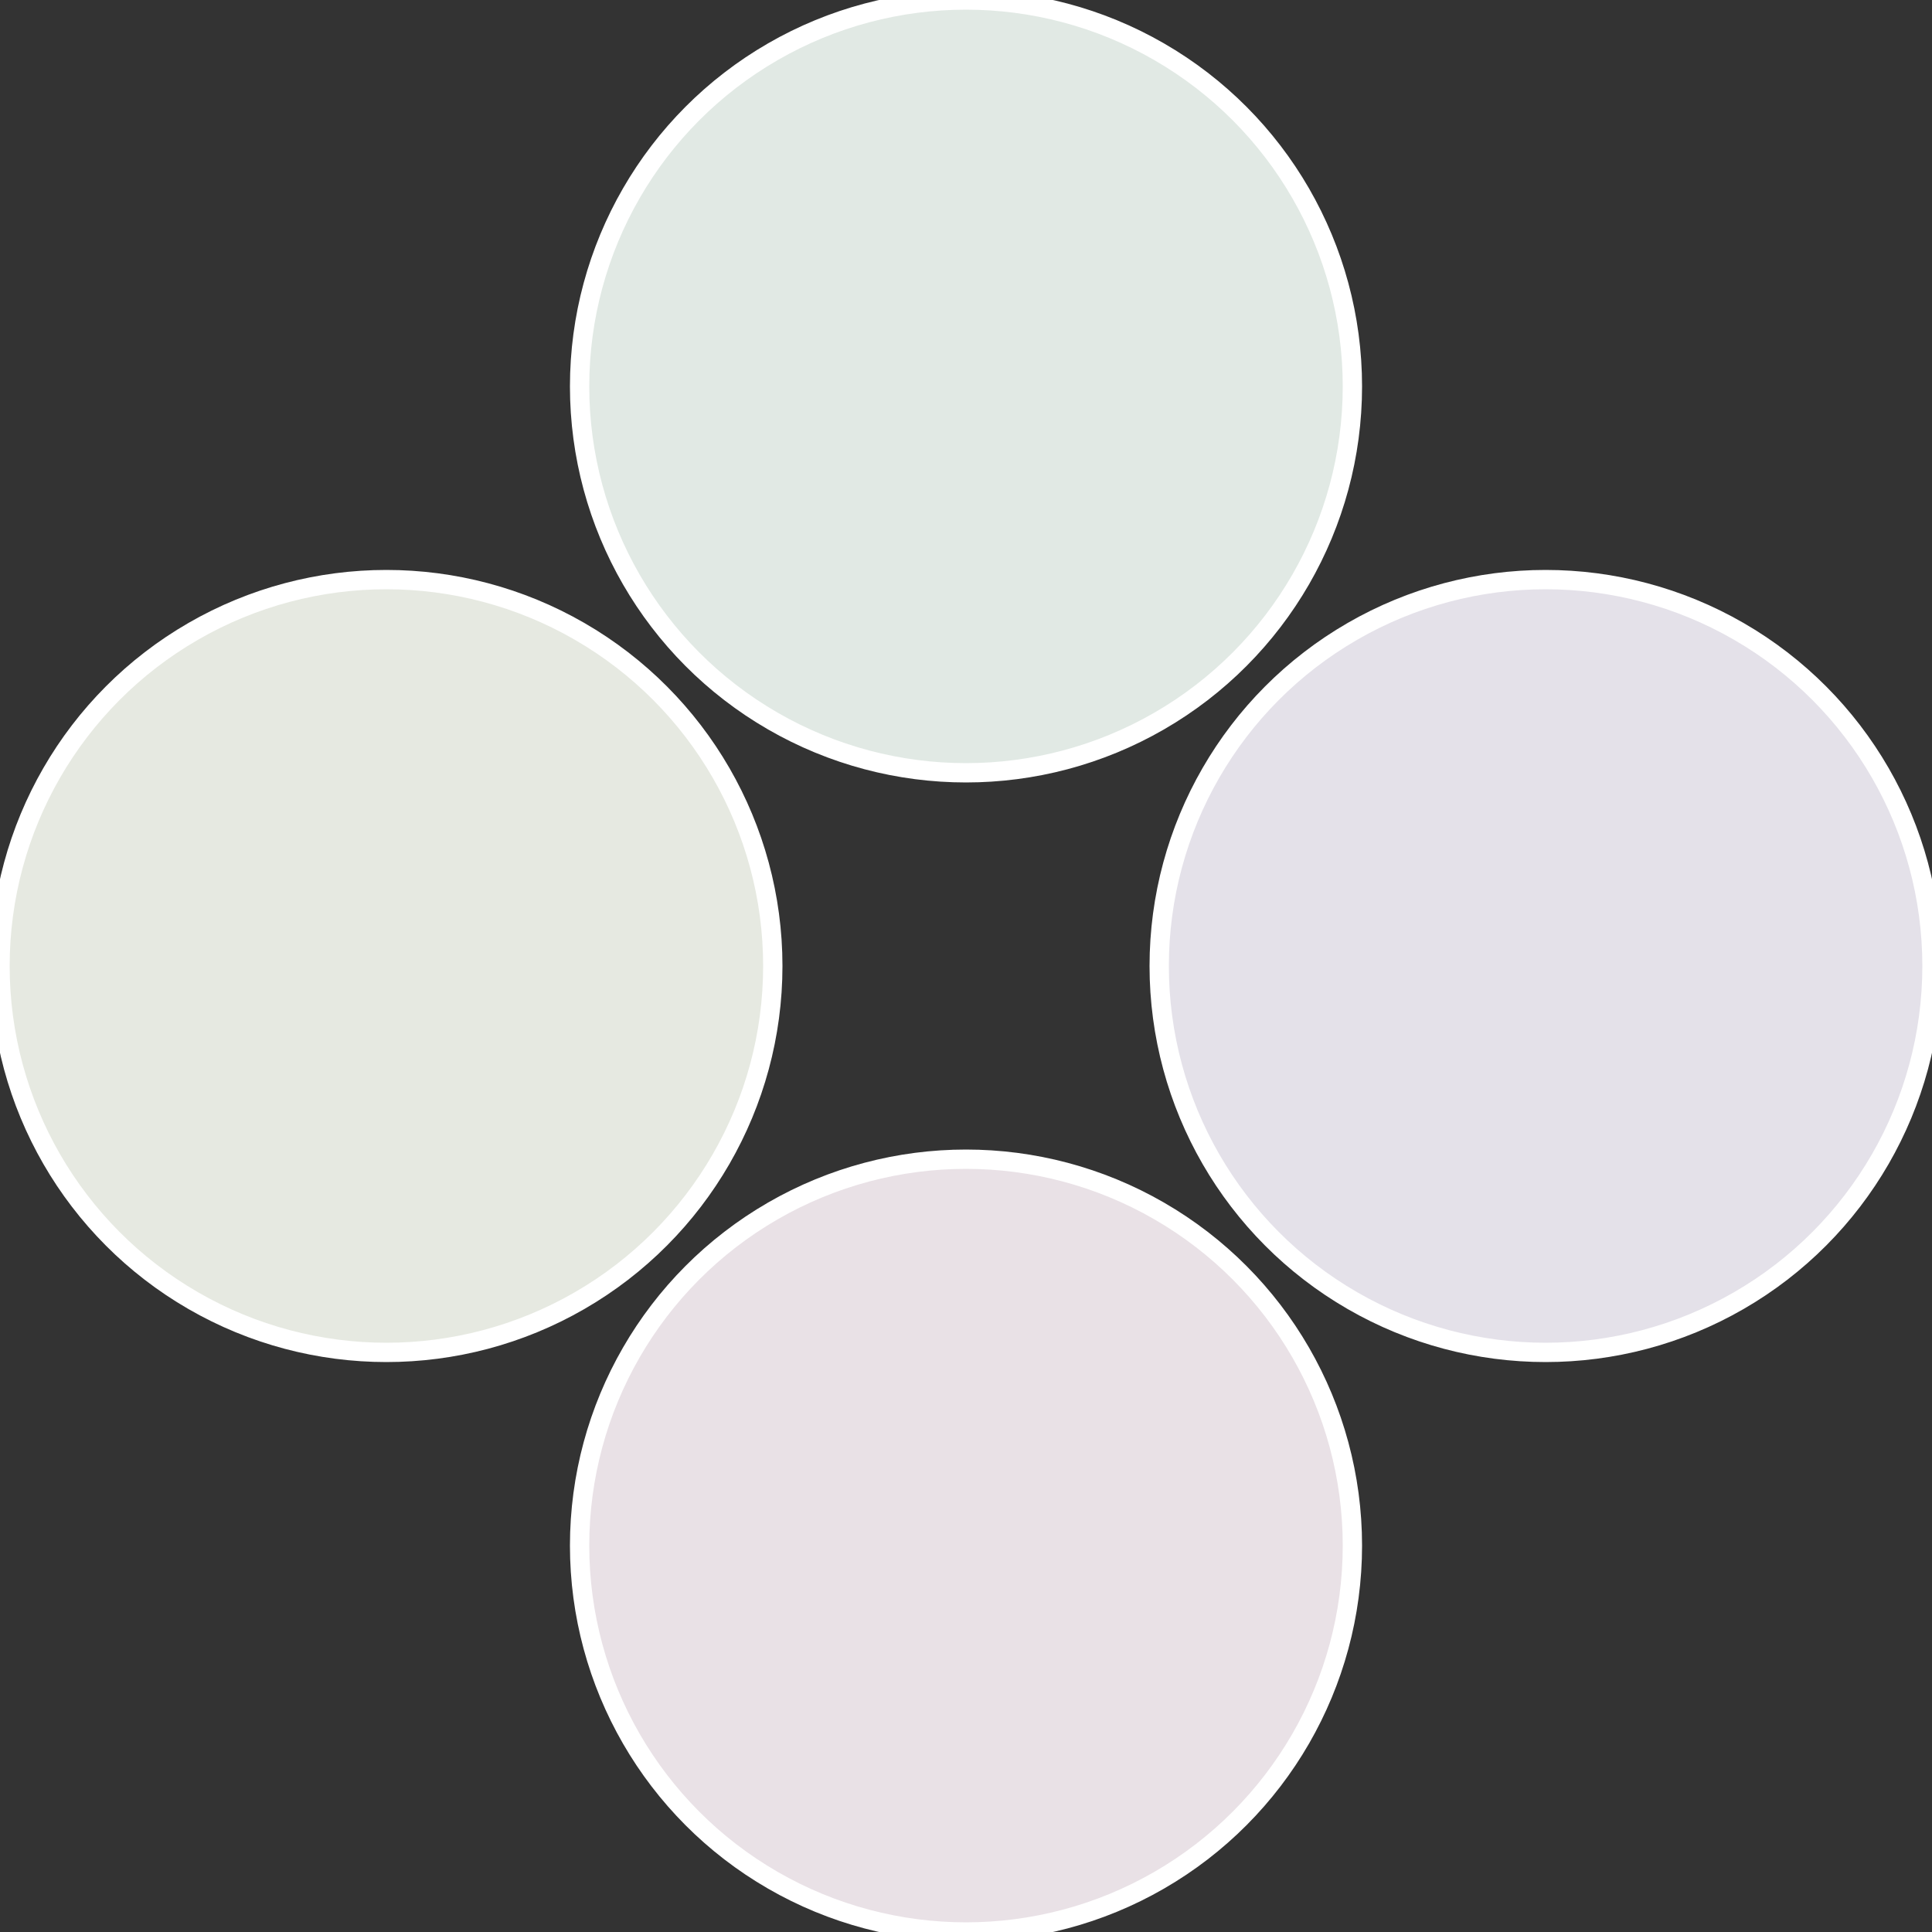
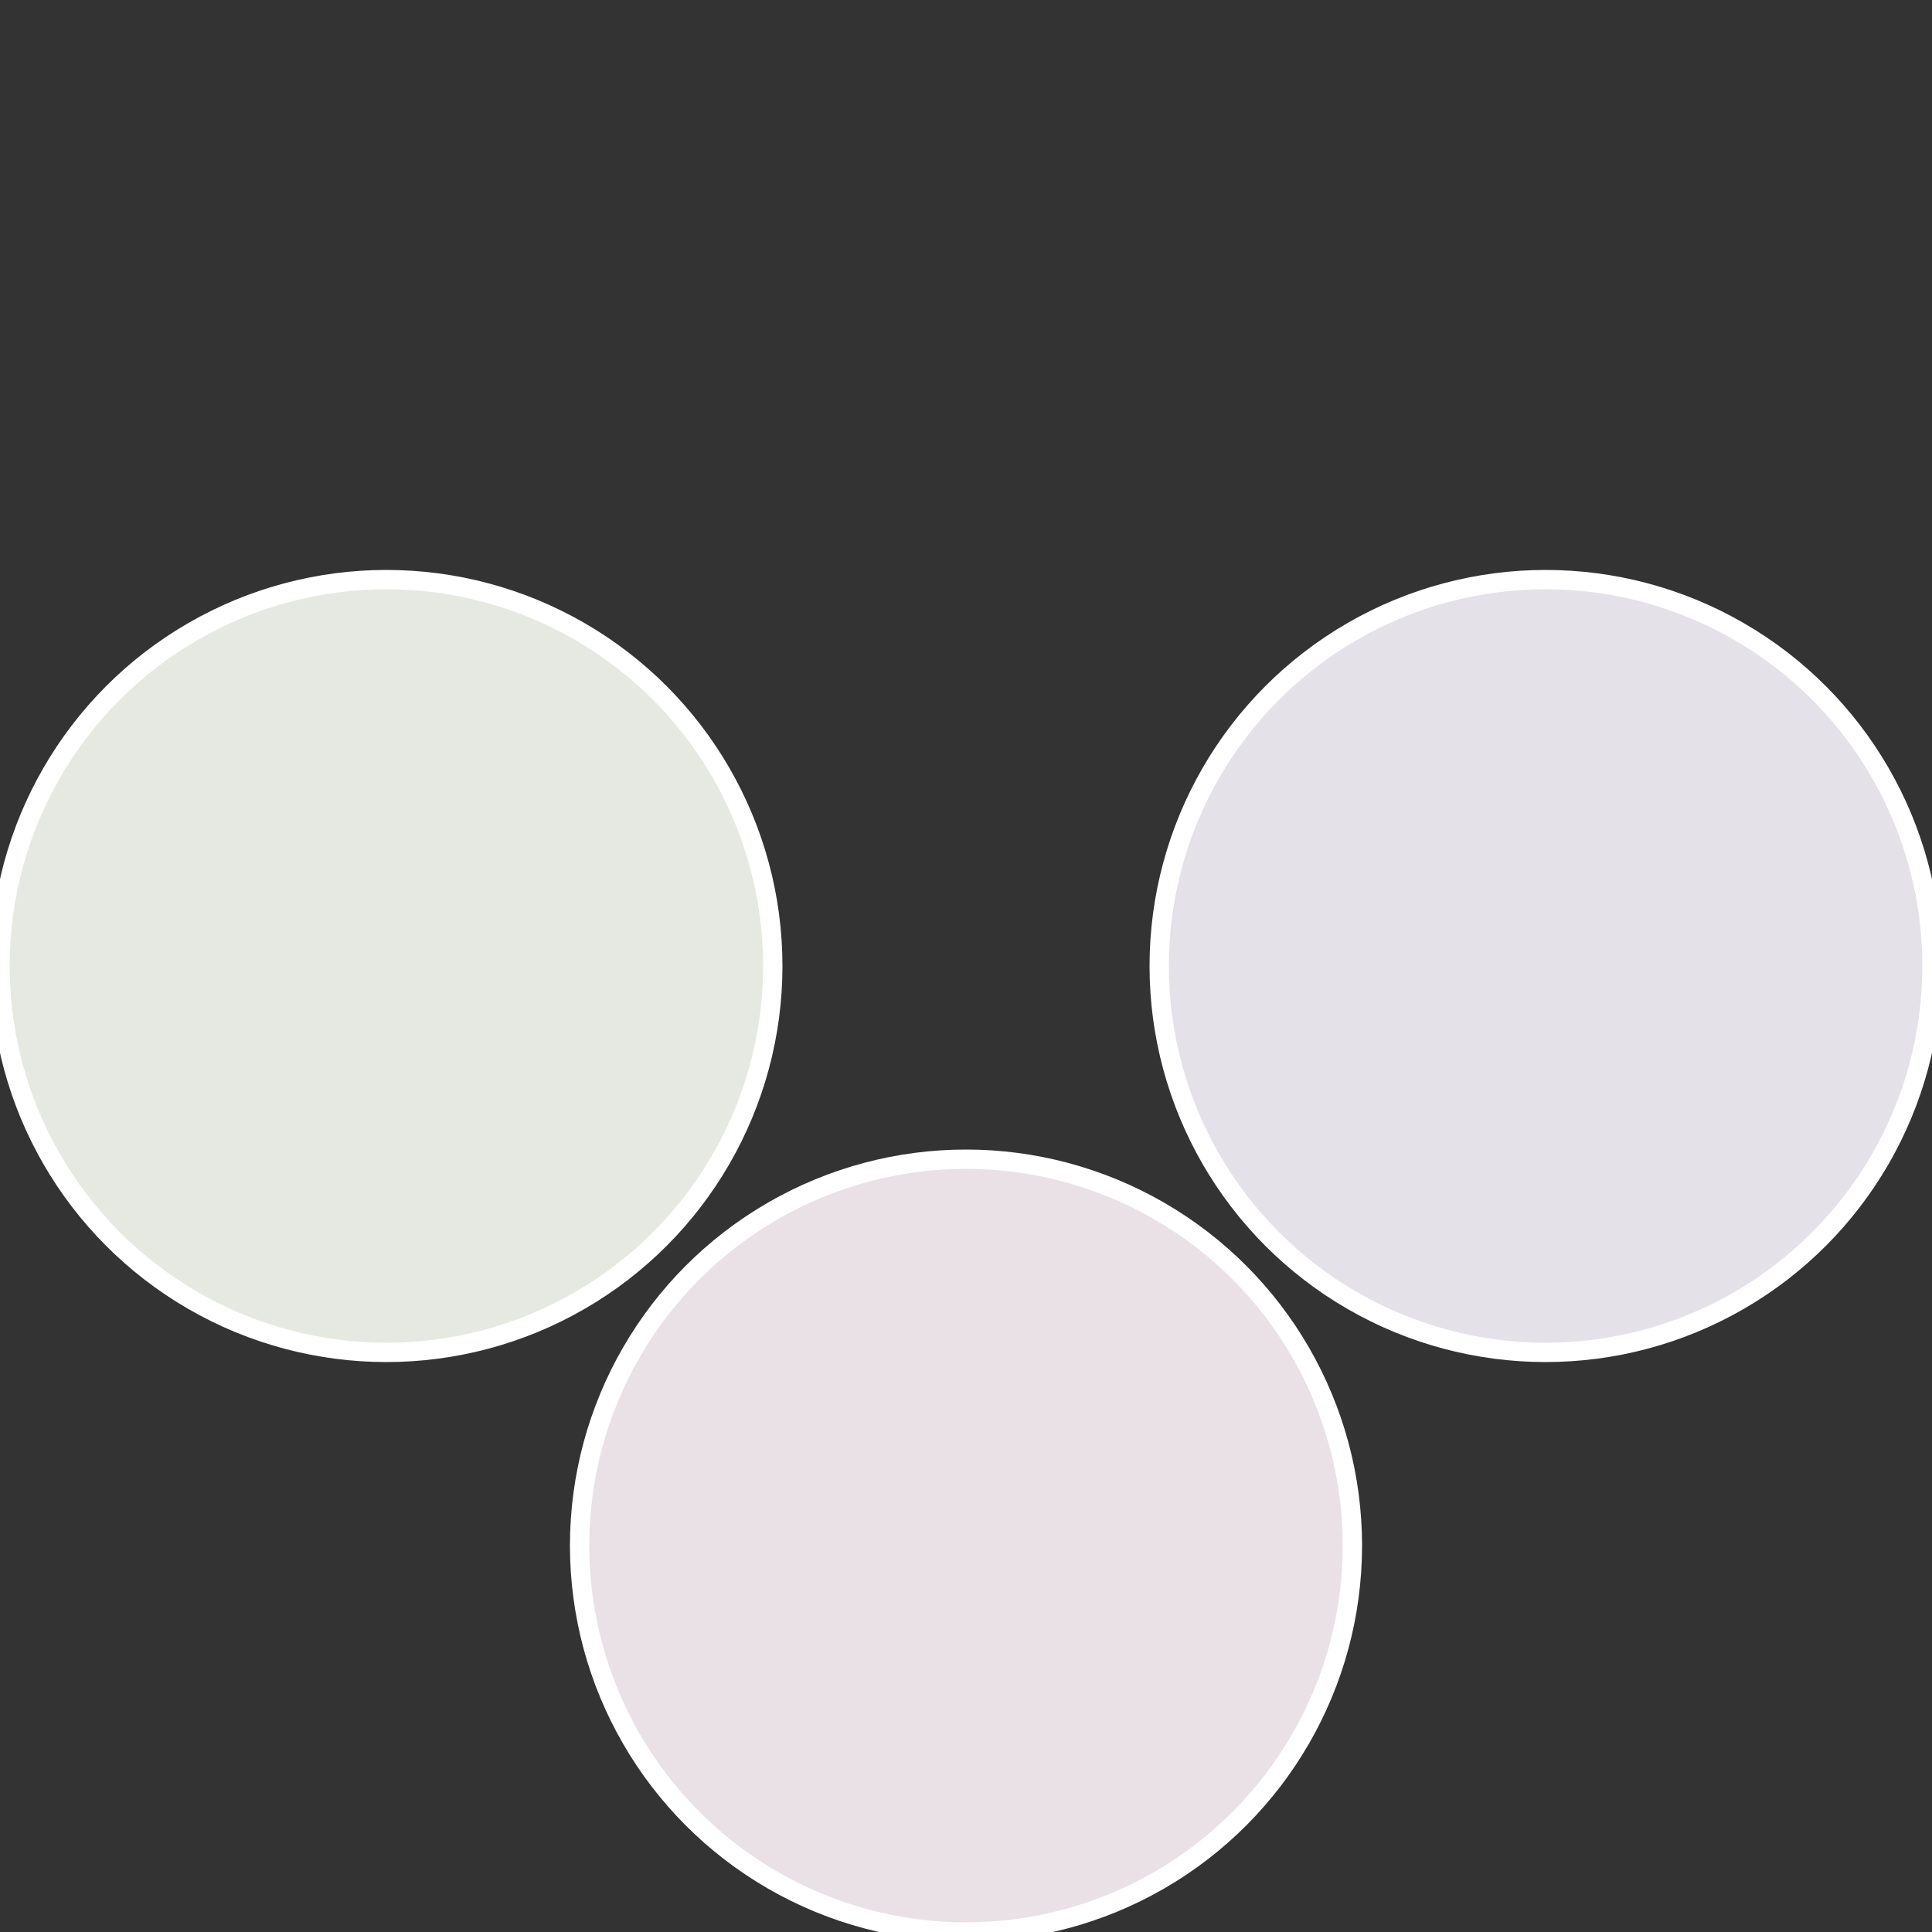
<svg xmlns="http://www.w3.org/2000/svg" width="500" height="500" viewBox="-1 -1 2 2">
  <rect x="-1" y="-1" width="2" height="2" fill="#333333" stroke="none" />
  <circle cx="0.6" cy="0" r="0.4" fill="#e4e1e9" stroke="#fff" stroke-width="1%" />
  <circle cx="3.6739403974421E-17" cy="0.6" r="0.4" fill="#e9e1e6" stroke="#fff" stroke-width="1%" />
  <circle cx="-0.6" cy="7.3478807948841E-17" r="0.4" fill="#e6e9e1" stroke="#fff" stroke-width="1%" />
-   <circle cx="-1.1021821192326E-16" cy="-0.6" r="0.4" fill="#e1e9e4" stroke="#fff" stroke-width="1%" />
</svg>